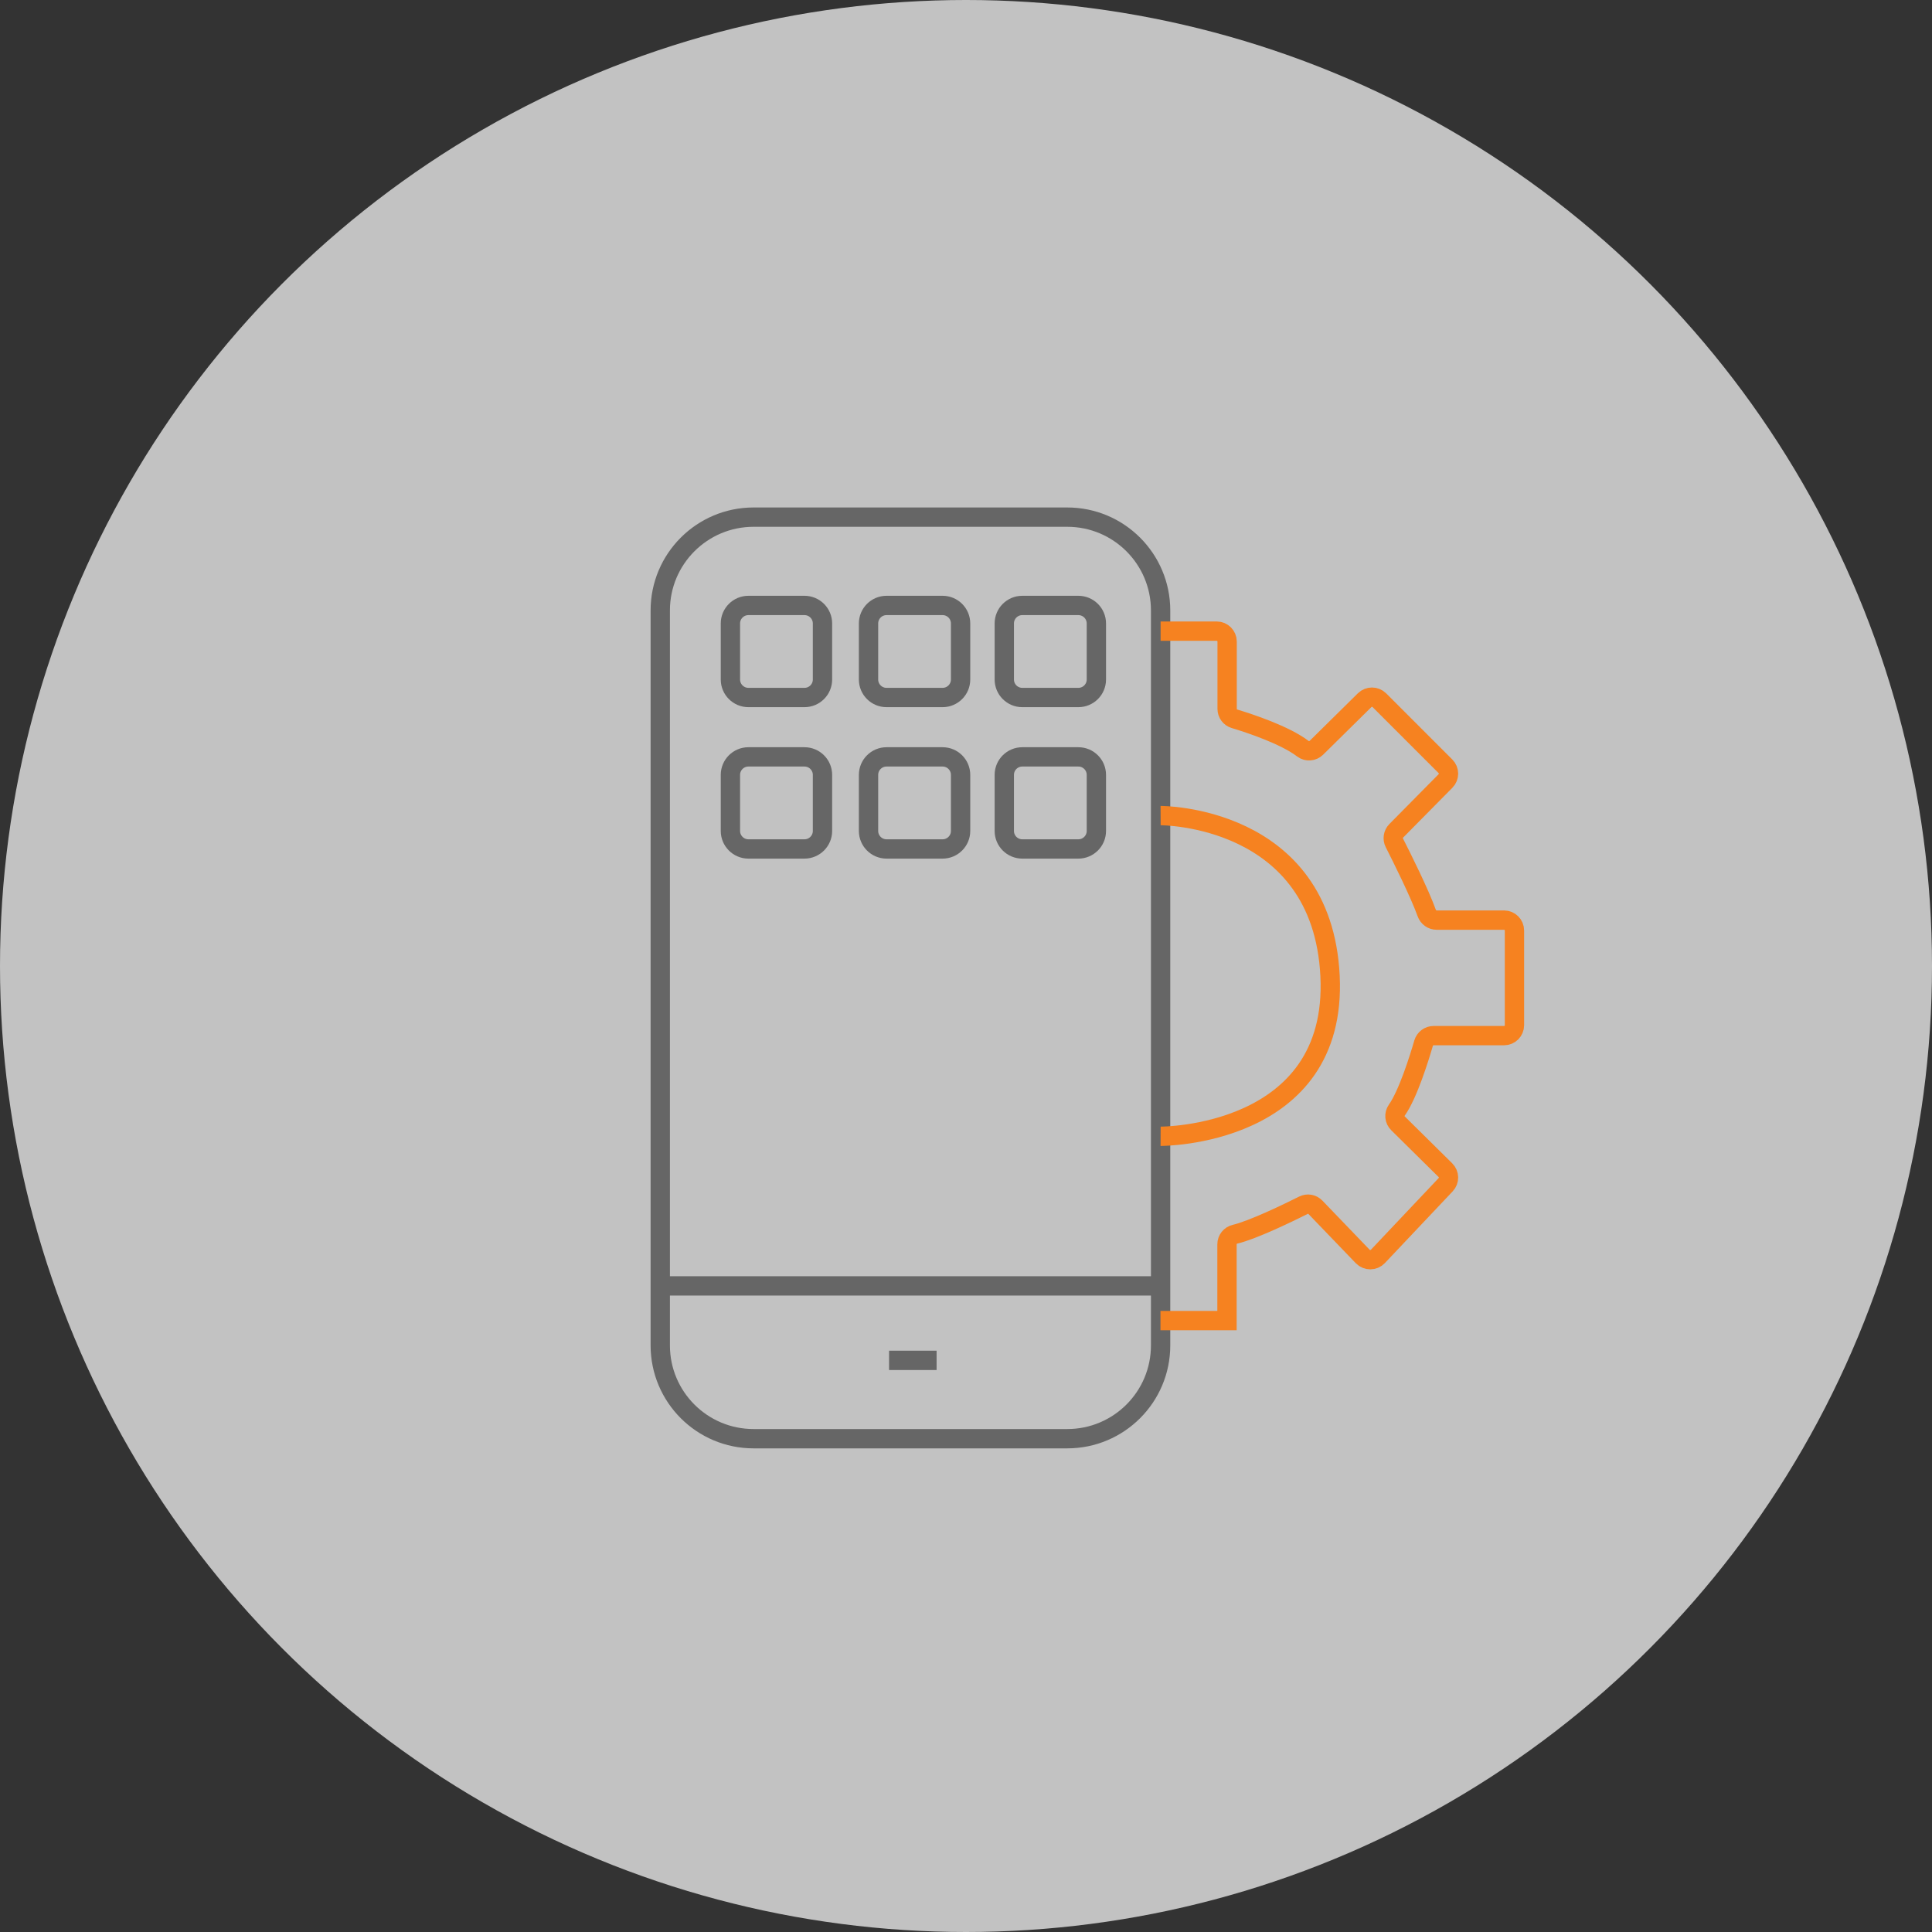
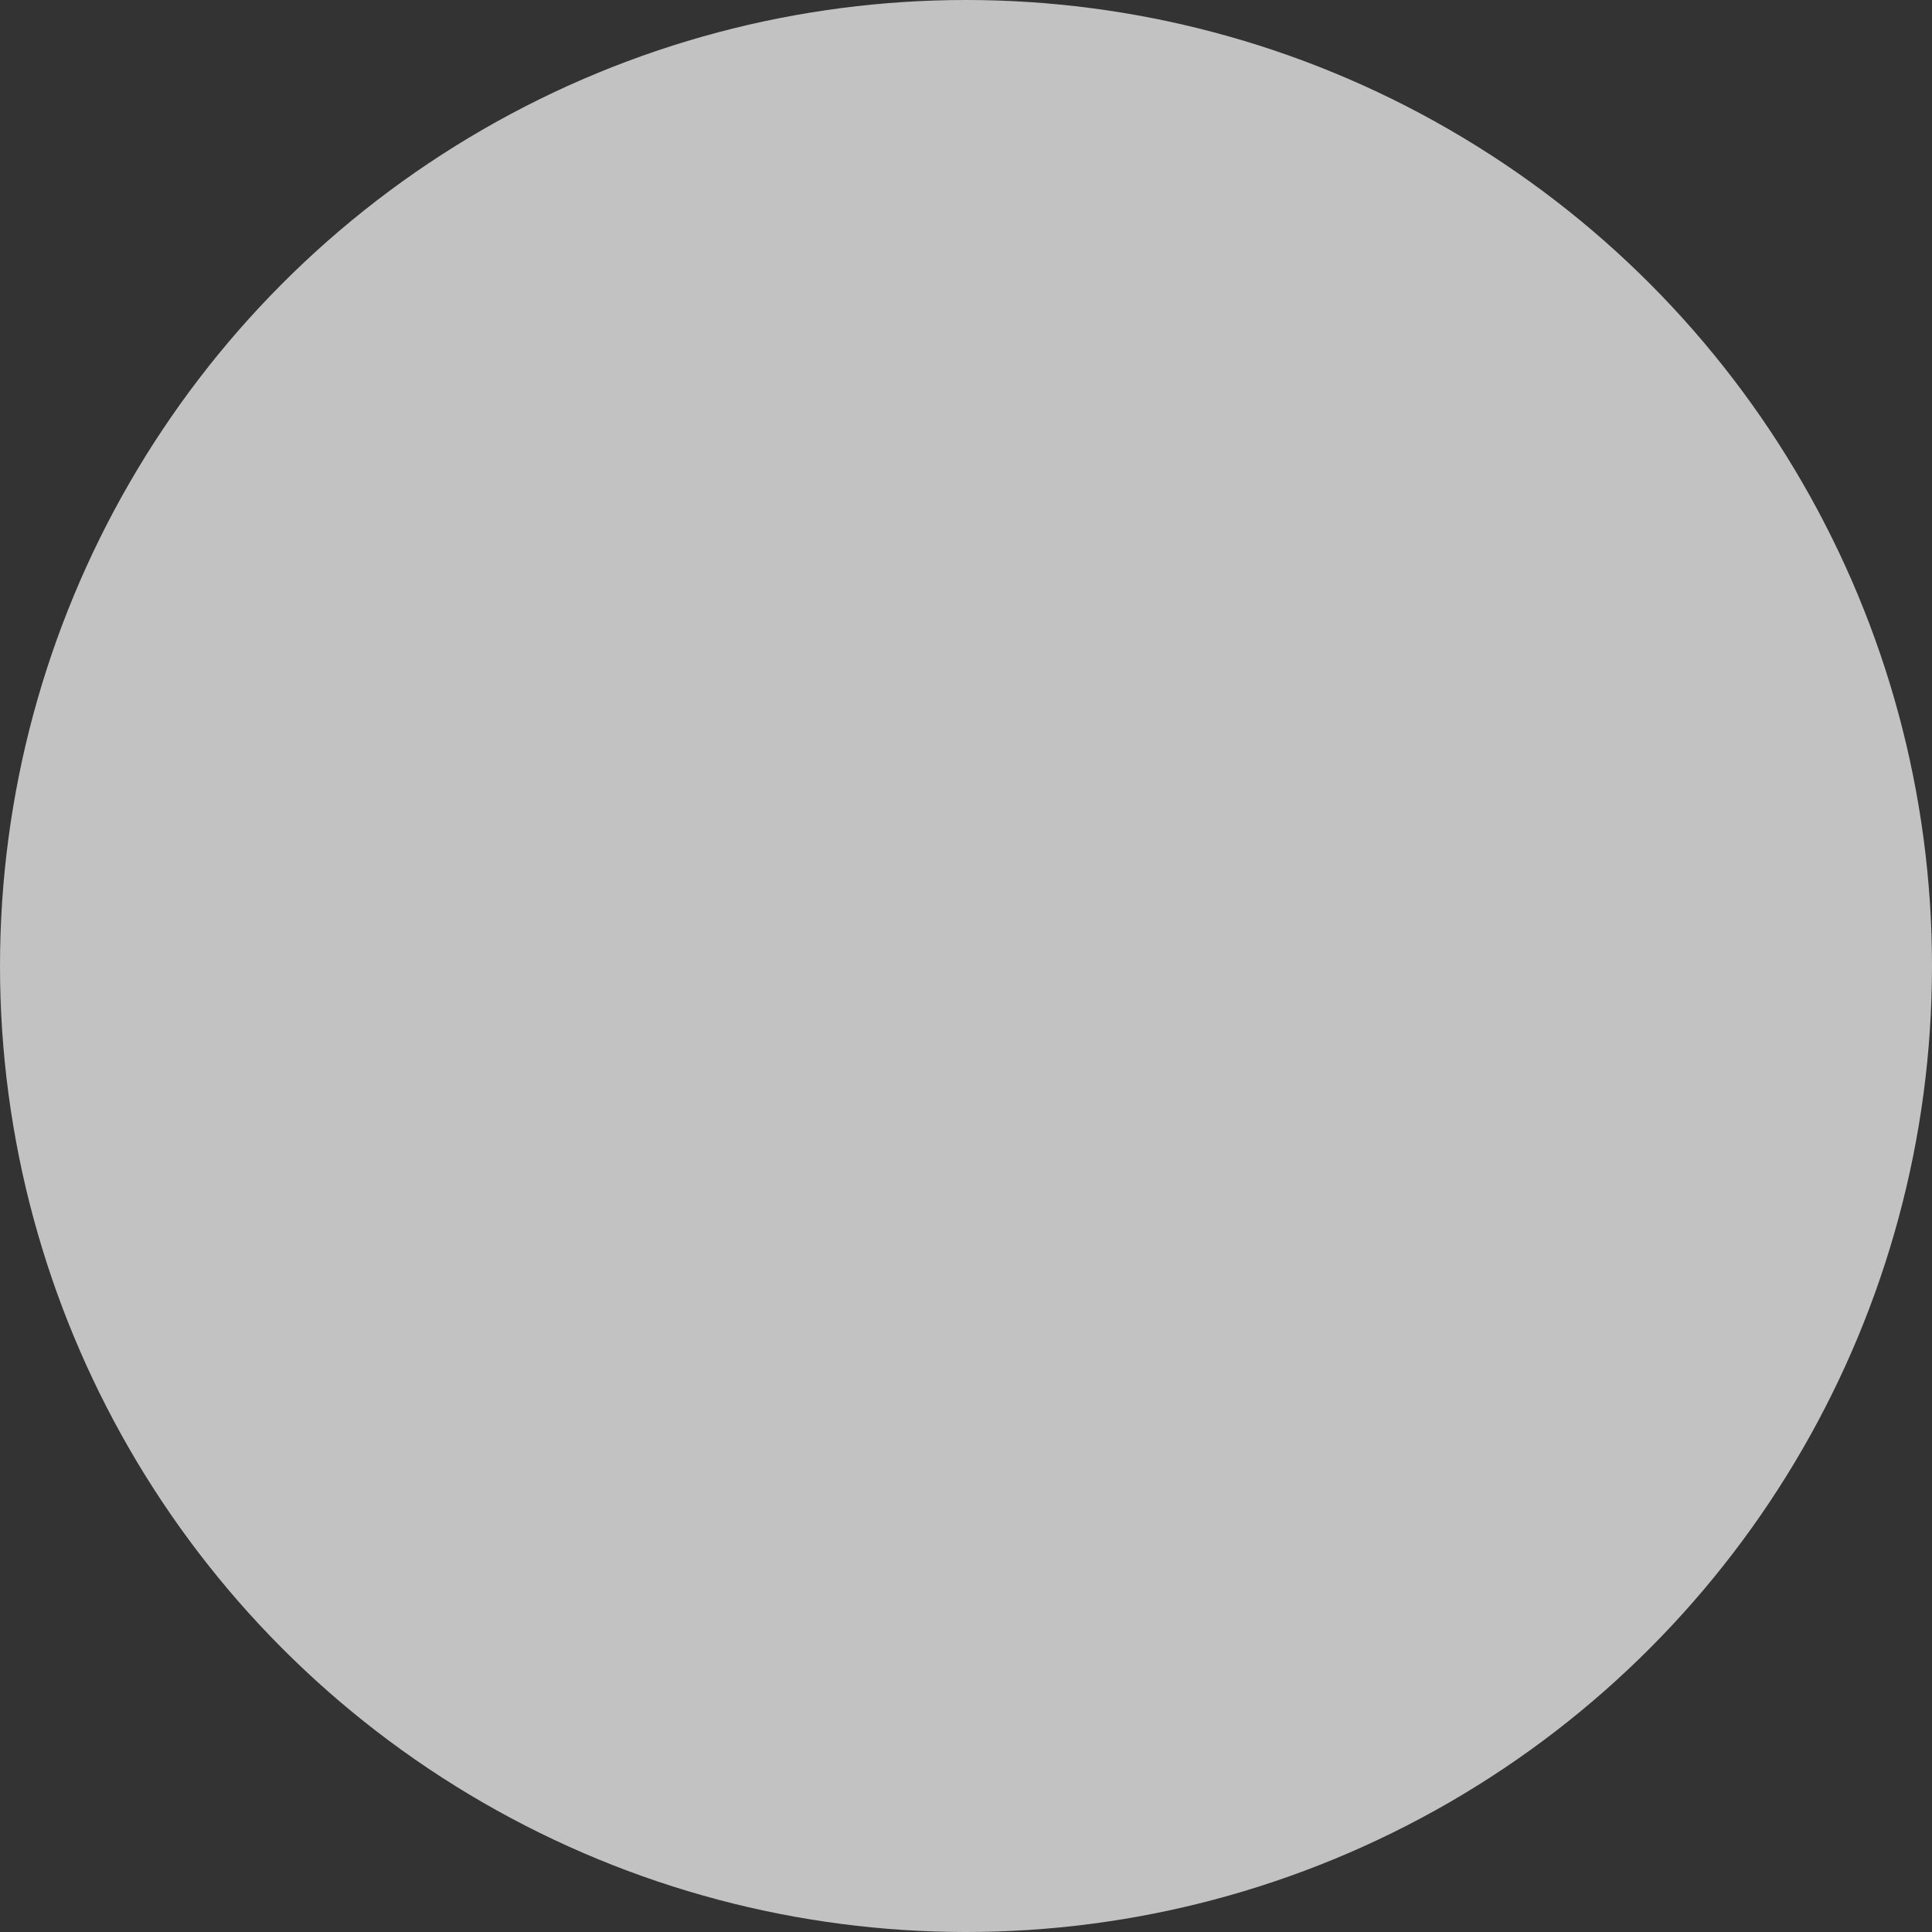
<svg xmlns="http://www.w3.org/2000/svg" width="100" height="100" viewBox="0 0 100 100" fill="none">
  <rect x="0" y="0" width="100" height="100" fill="#333333" stroke="none" />
  <circle cx="50" cy="50" r="50" fill="white" fill-opacity="0.7" />
  <g clip-path="url(#clip0_449_1179)">
    <path d="M55.243 26.767H39.004C36.337 26.767 34.175 28.93 34.175 31.597V69.638C34.175 72.305 36.337 74.467 39.004 74.467H55.243C57.91 74.467 60.073 72.305 60.073 69.638V31.597C60.073 28.93 57.91 26.767 55.243 26.767Z" stroke="#666666" stroke-miterlimit="10" />
-     <path d="M41.639 31.338H38.738C38.224 31.338 37.806 31.755 37.806 32.27V35.171C37.806 35.686 38.224 36.103 38.738 36.103H41.639C42.154 36.103 42.572 35.686 42.572 35.171V32.27C42.572 31.755 42.154 31.338 41.639 31.338Z" stroke="#666666" stroke-miterlimit="10" />
    <path d="M48.788 31.338H45.887C45.372 31.338 44.955 31.755 44.955 32.27V35.171C44.955 35.686 45.372 36.103 45.887 36.103H48.788C49.303 36.103 49.72 35.686 49.72 35.171V32.27C49.72 31.755 49.303 31.338 48.788 31.338Z" stroke="#666666" stroke-miterlimit="10" />
    <path d="M55.815 31.338H52.914C52.399 31.338 51.982 31.755 51.982 32.27V35.171C51.982 35.686 52.399 36.103 52.914 36.103H55.815C56.33 36.103 56.748 35.686 56.748 35.171V32.27C56.748 31.755 56.33 31.338 55.815 31.338Z" stroke="#666666" stroke-miterlimit="10" />
    <path d="M41.639 39.176H38.738C38.224 39.176 37.806 39.593 37.806 40.108V43.009C37.806 43.524 38.224 43.942 38.738 43.942H41.639C42.154 43.942 42.572 43.524 42.572 43.009V40.108C42.572 39.593 42.154 39.176 41.639 39.176Z" stroke="#666666" stroke-miterlimit="10" />
    <path d="M48.788 39.176H45.887C45.372 39.176 44.955 39.593 44.955 40.108V43.009C44.955 43.524 45.372 43.942 45.887 43.942H48.788C49.303 43.942 49.72 43.524 49.72 43.009V40.108C49.72 39.593 49.303 39.176 48.788 39.176Z" stroke="#666666" stroke-miterlimit="10" />
    <path d="M55.815 39.176H52.914C52.399 39.176 51.982 39.593 51.982 40.108V43.009C51.982 43.524 52.399 43.942 52.914 43.942H55.815C56.33 43.942 56.748 43.524 56.748 43.009V40.108C56.748 39.593 56.33 39.176 55.815 39.176Z" stroke="#666666" stroke-miterlimit="10" />
    <path d="M60.073 32.667H62.977C63.273 32.667 63.516 32.909 63.516 33.206V36.689C63.516 36.928 63.67 37.137 63.896 37.204C64.687 37.443 66.504 38.042 67.44 38.755C67.652 38.917 67.948 38.89 68.136 38.705L70.634 36.241C70.846 36.033 71.182 36.033 71.394 36.241L74.817 39.664C75.026 39.873 75.029 40.213 74.817 40.425L72.269 43.003C72.108 43.168 72.067 43.417 72.172 43.625C72.559 44.386 73.478 46.23 73.848 47.26C73.925 47.475 74.127 47.624 74.356 47.624H77.85C78.146 47.624 78.388 47.866 78.388 48.162V53.066C78.388 53.362 78.146 53.604 77.85 53.604H74.205C73.966 53.604 73.754 53.762 73.686 53.991C73.451 54.799 72.872 56.65 72.3 57.458C72.148 57.673 72.175 57.966 72.364 58.148L74.814 60.568C75.022 60.773 75.029 61.109 74.827 61.321L71.317 65.034C71.105 65.256 70.751 65.259 70.536 65.037L68.089 62.493C67.924 62.321 67.672 62.277 67.46 62.385C66.689 62.772 64.852 63.664 63.926 63.883C63.681 63.94 63.509 64.155 63.509 64.408V68.352H60.066" stroke="#F68220" stroke-miterlimit="10" />
    <path d="M60.073 42.215C60.073 42.215 68.433 42.175 68.843 50.515C69.254 58.854 60.073 58.814 60.073 58.814" stroke="#F68220" stroke-miterlimit="10" />
-     <path d="M48.478 70.412H46.018" stroke="#666666" stroke-miterlimit="10" />
    <path d="M60.073 66.558H34.175" stroke="#666666" stroke-miterlimit="10" />
  </g>
  <defs>
    <clipPath id="clip0_449_1179">
-       <rect width="45.899" height="49.383" fill="white" transform="translate(33.333 25.926)" />
-     </clipPath>
+       </clipPath>
  </defs>
</svg>